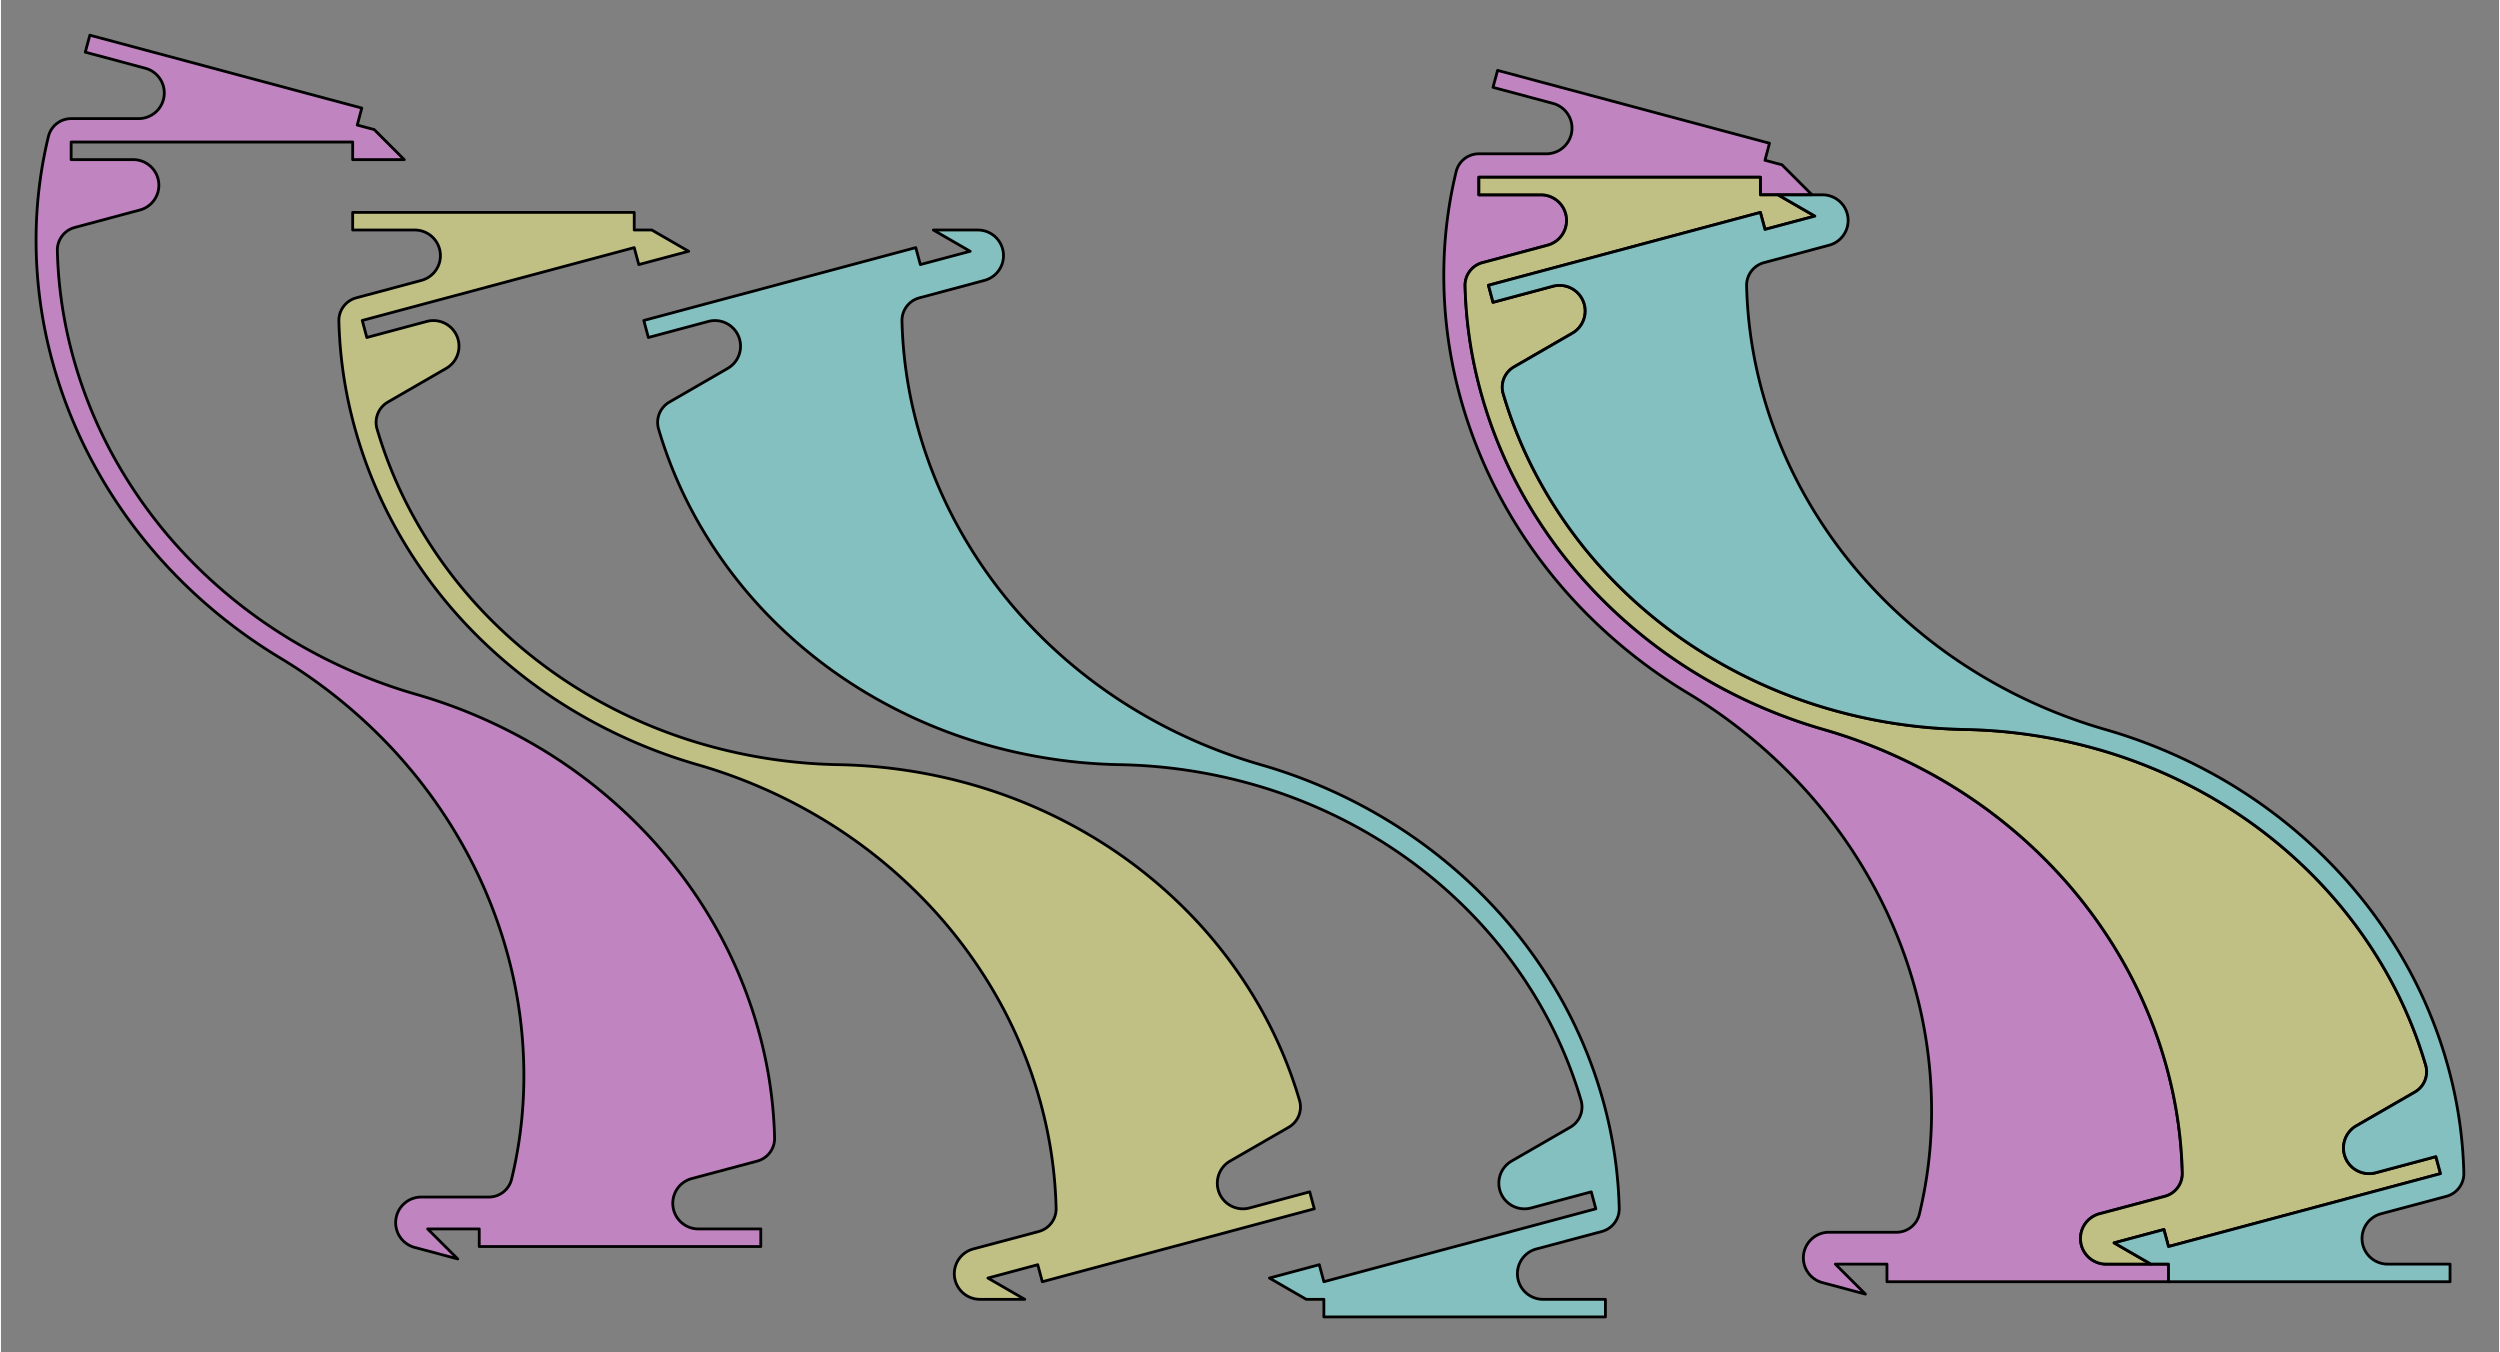
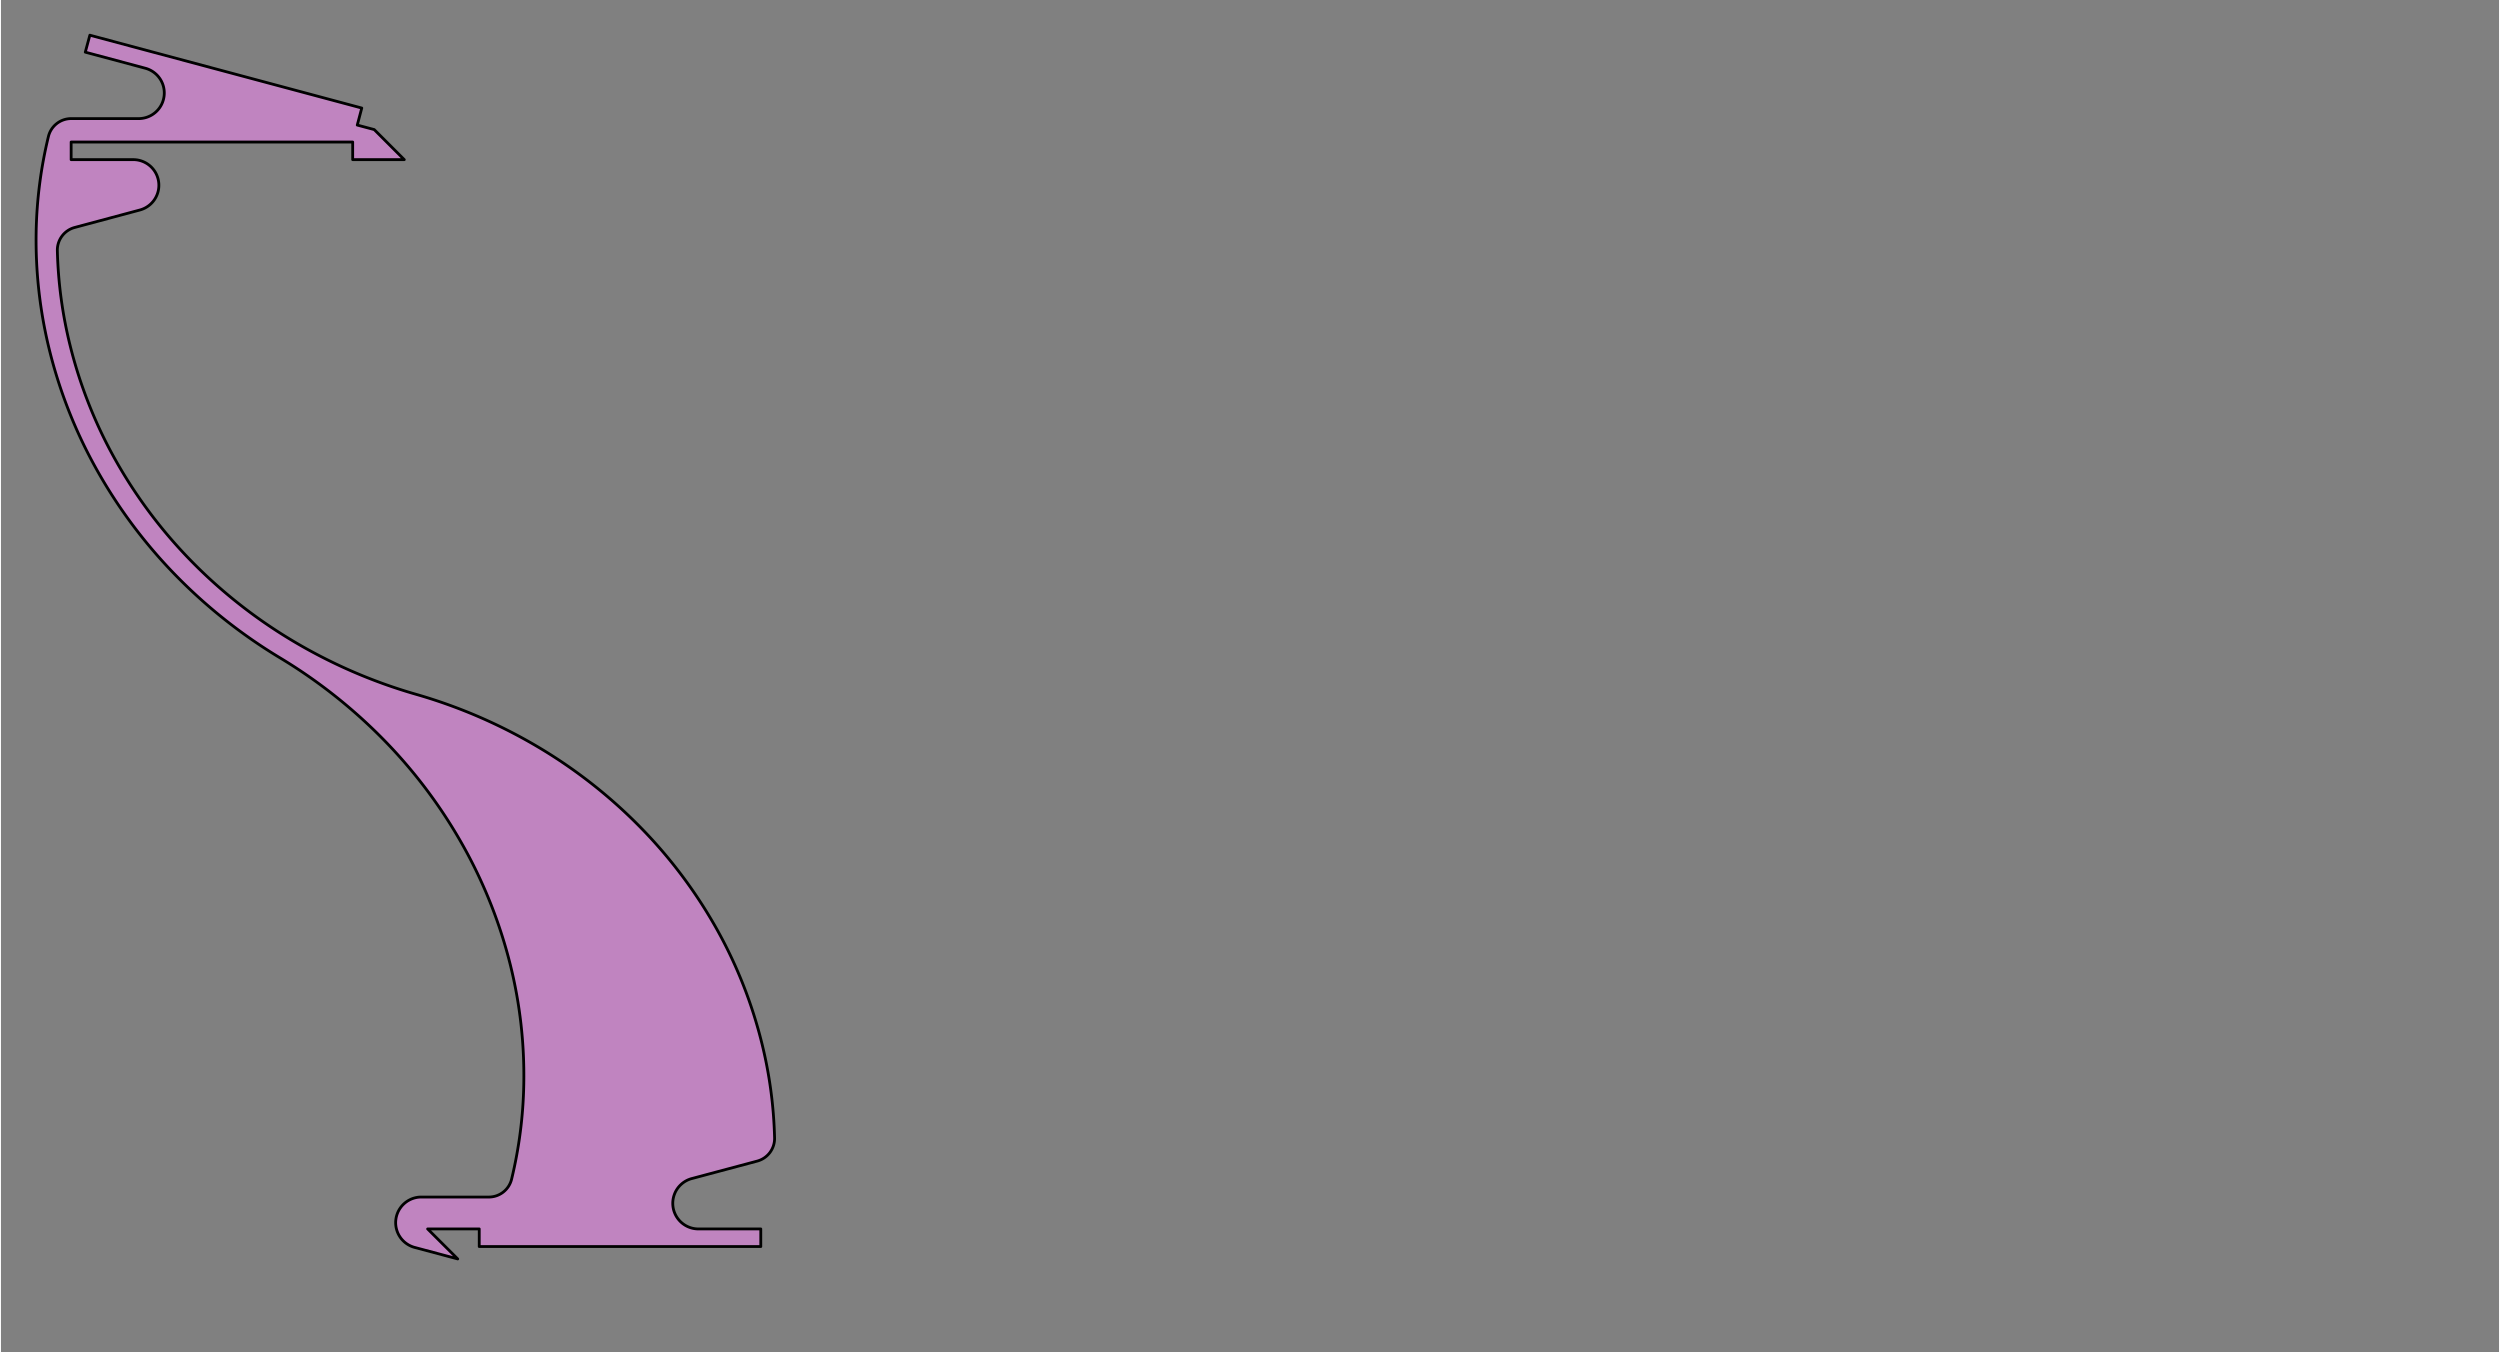
<svg xmlns="http://www.w3.org/2000/svg" width="1775" height="960" viewBox="-6.896 -2.268 35.491 19.21" version="1.1">
  <rect x="-6.896" y="-2.268" width="35.491" height="19.21" fill="#808080" stroke="none" />
  <g class="Tile" fill-opacity="0.5" stroke="#000000" stroke-opacity="1" stroke-width="0.04" stroke-linecap="round" stroke-linejoin="round">
    <path d=" M -1.166,0 L -1.593,-0.427 L -1.834,-0.491 L -1.77,-0.733 L -5.633,-1.768 L -5.698,-1.527 L -4.847,-1.299 A 0.364 0.364 0 0 1 -4.941,-0.583 L -5.899,-0.583 A 0.333 0.333 0 0 0 -6.222,-0.328 A 6.226 6.226 0 0 0 -6.396,1.022 A 6.526 6.526 0 0 0 -6.205,2.715 A 6.826 6.826 0 0 0 -5.553,4.373 A 7.126 7.126 0 0 0 -4.448,5.87 A 7.426 7.426 0 0 0 -2.932,7.078 A 7.426 7.426 0 0 1 -1.416,8.286 A 7.126 7.126 0 0 1 -0.311,9.783 A 6.826 6.826 0 0 1 0.341,11.441 A 6.526 6.526 0 0 1 0.532,13.134 A 6.226 6.226 0 0 1 0.359,14.484 A 0.333 0.333 0 0 1 0.035,14.739 L -0.922,14.739 A 0.364 0.364 0 0 0 -1.017,15.455 L -0.407,15.618 L -0.834,15.192 L -0.101,15.192 L -0.101,15.442 L 3.899,15.442 L 3.899,15.192 L 3.018,15.192 A 0.364 0.364 0 0 1 2.924,14.475 L 3.849,14.228 A 0.333 0.333 0 0 0 4.095,13.898 A 6.226 6.226 0 0 0 3.913,12.549 A 6.526 6.526 0 0 0 3.291,10.963 A 6.826 6.826 0 0 0 2.232,9.53 A 7.126 7.126 0 0 0 0.777,8.37 A 7.426 7.426 0 0 0 -1,7.596 A 7.426 7.426 0 0 1 -2.777,6.821 A 7.126 7.126 0 0 1 -4.232,5.662 A 6.826 6.826 0 0 1 -5.291,4.228 A 6.526 6.526 0 0 1 -5.913,2.643 A 6.226 6.226 0 0 1 -6.095,1.293 A 0.333 0.333 0 0 1 -5.849,0.964 L -4.924,0.716 A 0.364 0.364 0 0 0 -5.018,0 L -5.899,0 L -5.899,-0.25 L -1.899,-0.25 L -1.899,0 L -1.166,0 z" fill="#ff88ff" />
-     <path d=" M 2.874,1.302 L 2.351,1 L 2.101,1 L 2.101,0.75 L -1.899,0.75 L -1.899,1 L -1.018,1 A 0.364 0.364 0 0 1 -0.924,1.716 L -1.849,1.964 A 0.333 0.333 0 0 0 -2.095,2.293 A 6.226 6.226 0 0 0 -1.913,3.643 A 6.526 6.526 0 0 0 -1.291,5.228 A 6.826 6.826 0 0 0 -0.232,6.662 A 7.126 7.126 0 0 0 1.223,7.821 A 7.426 7.426 0 0 0 3,8.596 A 7.426 7.426 0 0 1 4.777,9.37 A 7.126 7.126 0 0 1 6.232,10.53 A 6.826 6.826 0 0 1 7.291,11.963 A 6.526 6.526 0 0 1 7.913,13.549 A 6.226 6.226 0 0 1 8.095,14.898 A 0.333 0.333 0 0 1 7.849,15.228 L 6.924,15.475 A 0.364 0.364 0 0 0 7.018,16.192 L 7.649,16.192 L 7.126,15.89 L 7.834,15.7 L 7.899,15.942 L 11.763,14.906 L 11.698,14.665 L 10.847,14.893 A 0.364 0.364 0 0 1 10.571,14.225 L 11.4,13.747 A 0.333 0.333 0 0 0 11.553,13.365 A 6.226 6.226 0 0 0 11.028,12.108 A 6.526 6.526 0 0 0 10.016,10.738 A 6.826 6.826 0 0 0 8.622,9.627 A 7.126 7.126 0 0 0 6.917,8.884 A 7.426 7.426 0 0 0 5,8.596 A 7.426 7.426 0 0 1 3.083,8.307 A 7.126 7.126 0 0 1 1.378,7.564 A 6.826 6.826 0 0 1 -0.016,6.454 A 6.526 6.526 0 0 1 -1.028,5.083 A 6.226 6.226 0 0 1 -1.553,3.827 A 0.333 0.333 0 0 1 -1.4,3.445 L -0.571,2.966 A 0.364 0.364 0 0 0 -0.847,2.299 L -1.698,2.527 L -1.763,2.285 L 2.101,1.25 L 2.166,1.491 L 2.874,1.302 z" fill="#ffff88" />
-     <path d=" M 11.126,15.89 L 11.649,16.192 L 11.899,16.192 L 11.899,16.442 L 15.899,16.442 L 15.899,16.192 L 15.018,16.192 A 0.364 0.364 0 0 1 14.924,15.475 L 15.849,15.228 A 0.333 0.333 0 0 0 16.095,14.898 A 6.226 6.226 0 0 0 15.913,13.549 A 6.526 6.526 0 0 0 15.291,11.963 A 6.826 6.826 0 0 0 14.232,10.53 A 7.126 7.126 0 0 0 12.777,9.37 A 7.426 7.426 0 0 0 11,8.596 A 7.426 7.426 0 0 1 9.223,7.821 A 7.126 7.126 0 0 1 7.768,6.662 A 6.826 6.826 0 0 1 6.709,5.228 A 6.526 6.526 0 0 1 6.087,3.643 A 6.226 6.226 0 0 1 5.905,2.293 A 0.333 0.333 0 0 1 6.151,1.964 L 7.076,1.716 A 0.364 0.364 0 0 0 6.982,1 L 6.351,1 L 6.874,1.302 L 6.166,1.491 L 6.101,1.25 L 2.237,2.285 L 2.302,2.527 L 3.153,2.299 A 0.364 0.364 0 0 1 3.429,2.966 L 2.6,3.445 A 0.333 0.333 0 0 0 2.447,3.827 A 6.226 6.226 0 0 0 2.972,5.083 A 6.526 6.526 0 0 0 3.984,6.454 A 6.826 6.826 0 0 0 5.378,7.564 A 7.126 7.126 0 0 0 7.083,8.307 A 7.426 7.426 0 0 0 9,8.596 A 7.426 7.426 0 0 1 10.917,8.884 A 7.126 7.126 0 0 1 12.622,9.627 A 6.826 6.826 0 0 1 14.016,10.738 A 6.526 6.526 0 0 1 15.028,12.108 A 6.226 6.226 0 0 1 15.553,13.365 A 0.333 0.333 0 0 1 15.4,13.747 L 14.571,14.225 A 0.364 0.364 0 0 0 14.847,14.893 L 15.698,14.665 L 15.763,14.906 L 11.899,15.942 L 11.834,15.7 L 11.126,15.89 z" fill="#88ffff" />
-     <path d=" M 18.834,0.5 L 18.407,0.073 L 18.166,0.009 L 18.23,-0.233 L 14.367,-1.268 L 14.302,-1.027 L 15.153,-0.799 A 0.364 0.364 0 0 1 15.059,-0.083 L 14.101,-0.083 A 0.333 0.333 0 0 0 13.778,0.172 A 6.226 6.226 0 0 0 13.604,1.522 A 6.526 6.526 0 0 0 13.795,3.215 A 6.826 6.826 0 0 0 14.447,4.873 A 7.126 7.126 0 0 0 15.552,6.37 A 7.426 7.426 0 0 0 17.068,7.578 A 7.426 7.426 0 0 1 18.584,8.786 A 7.126 7.126 0 0 1 19.689,10.283 A 6.826 6.826 0 0 1 20.341,11.941 A 6.526 6.526 0 0 1 20.532,13.634 A 6.226 6.226 0 0 1 20.359,14.984 A 0.333 0.333 0 0 1 20.035,15.239 L 19.078,15.239 A 0.364 0.364 0 0 0 18.983,15.955 L 19.593,16.118 L 19.166,15.692 L 19.899,15.692 L 19.899,15.942 L 23.899,15.942 L 23.899,15.692 L 23.018,15.692 A 0.364 0.364 0 0 1 22.924,14.975 L 23.849,14.728 A 0.333 0.333 0 0 0 24.095,14.398 A 6.226 6.226 0 0 0 23.913,13.049 A 6.526 6.526 0 0 0 23.291,11.463 A 6.826 6.826 0 0 0 22.232,10.03 A 7.126 7.126 0 0 0 20.777,8.87 A 7.426 7.426 0 0 0 19,8.096 A 7.426 7.426 0 0 1 17.223,7.321 A 7.126 7.126 0 0 1 15.768,6.162 A 6.826 6.826 0 0 1 14.709,4.728 A 6.526 6.526 0 0 1 14.087,3.143 A 6.226 6.226 0 0 1 13.905,1.793 A 0.333 0.333 0 0 1 14.151,1.464 L 15.076,1.216 A 0.364 0.364 0 0 0 14.982,0.5 L 14.101,0.5 L 14.101,0.25 L 18.101,0.25 L 18.101,0.5 L 18.834,0.5 z" fill="#ff88ff" />
-     <path d=" M 18.874,0.802 L 18.351,0.5 L 18.101,0.5 L 18.101,0.25 L 14.101,0.25 L 14.101,0.5 L 14.982,0.5 A 0.364 0.364 0 0 1 15.076,1.216 L 14.151,1.464 A 0.333 0.333 0 0 0 13.905,1.793 A 6.226 6.226 0 0 0 14.087,3.143 A 6.526 6.526 0 0 0 14.709,4.728 A 6.826 6.826 0 0 0 15.768,6.162 A 7.126 7.126 0 0 0 17.223,7.321 A 7.426 7.426 0 0 0 19,8.096 A 7.426 7.426 0 0 1 20.777,8.87 A 7.126 7.126 0 0 1 22.232,10.03 A 6.826 6.826 0 0 1 23.291,11.463 A 6.526 6.526 0 0 1 23.913,13.049 A 6.226 6.226 0 0 1 24.095,14.398 A 0.333 0.333 0 0 1 23.849,14.728 L 22.924,14.975 A 0.364 0.364 0 0 0 23.018,15.692 L 23.649,15.692 L 23.126,15.39 L 23.834,15.2 L 23.899,15.442 L 27.763,14.406 L 27.698,14.165 L 26.847,14.393 A 0.364 0.364 0 0 1 26.571,13.725 L 27.4,13.247 A 0.333 0.333 0 0 0 27.553,12.865 A 6.226 6.226 0 0 0 27.028,11.608 A 6.526 6.526 0 0 0 26.016,10.238 A 6.826 6.826 0 0 0 24.622,9.127 A 7.126 7.126 0 0 0 22.917,8.384 A 7.426 7.426 0 0 0 21,8.096 A 7.426 7.426 0 0 1 19.083,7.807 A 7.126 7.126 0 0 1 17.378,7.064 A 6.826 6.826 0 0 1 15.984,5.954 A 6.526 6.526 0 0 1 14.972,4.583 A 6.226 6.226 0 0 1 14.447,3.327 A 0.333 0.333 0 0 1 14.6,2.945 L 15.429,2.466 A 0.364 0.364 0 0 0 15.153,1.799 L 14.302,2.027 L 14.237,1.785 L 18.101,0.75 L 18.166,0.991 L 18.874,0.802 z" fill="#ffff88" />
-     <path d=" M 23.126,15.39 L 23.649,15.692 L 23.899,15.692 L 23.899,15.942 L 27.899,15.942 L 27.899,15.692 L 27.018,15.692 A 0.364 0.364 0 0 1 26.924,14.975 L 27.849,14.728 A 0.333 0.333 0 0 0 28.095,14.398 A 6.226 6.226 0 0 0 27.913,13.049 A 6.526 6.526 0 0 0 27.291,11.463 A 6.826 6.826 0 0 0 26.232,10.03 A 7.126 7.126 0 0 0 24.777,8.87 A 7.426 7.426 0 0 0 23,8.096 A 7.426 7.426 0 0 1 21.223,7.321 A 7.126 7.126 0 0 1 19.768,6.162 A 6.826 6.826 0 0 1 18.709,4.728 A 6.526 6.526 0 0 1 18.087,3.143 A 6.226 6.226 0 0 1 17.905,1.793 A 0.333 0.333 0 0 1 18.151,1.464 L 19.076,1.216 A 0.364 0.364 0 0 0 18.982,0.5 L 18.351,0.5 L 18.874,0.802 L 18.166,0.991 L 18.101,0.75 L 14.237,1.785 L 14.302,2.027 L 15.153,1.799 A 0.364 0.364 0 0 1 15.429,2.466 L 14.6,2.945 A 0.333 0.333 0 0 0 14.447,3.327 A 6.226 6.226 0 0 0 14.972,4.583 A 6.526 6.526 0 0 0 15.984,5.954 A 6.826 6.826 0 0 0 17.378,7.064 A 7.126 7.126 0 0 0 19.083,7.807 A 7.426 7.426 0 0 0 21,8.096 A 7.426 7.426 0 0 1 22.917,8.384 A 7.126 7.126 0 0 1 24.622,9.127 A 6.826 6.826 0 0 1 26.016,10.238 A 6.526 6.526 0 0 1 27.028,11.608 A 6.226 6.226 0 0 1 27.553,12.865 A 0.333 0.333 0 0 1 27.4,13.247 L 26.571,13.725 A 0.364 0.364 0 0 0 26.847,14.393 L 27.698,14.165 L 27.763,14.406 L 23.899,15.442 L 23.834,15.2 L 23.126,15.39 z" fill="#88ffff" />
  </g>
</svg>